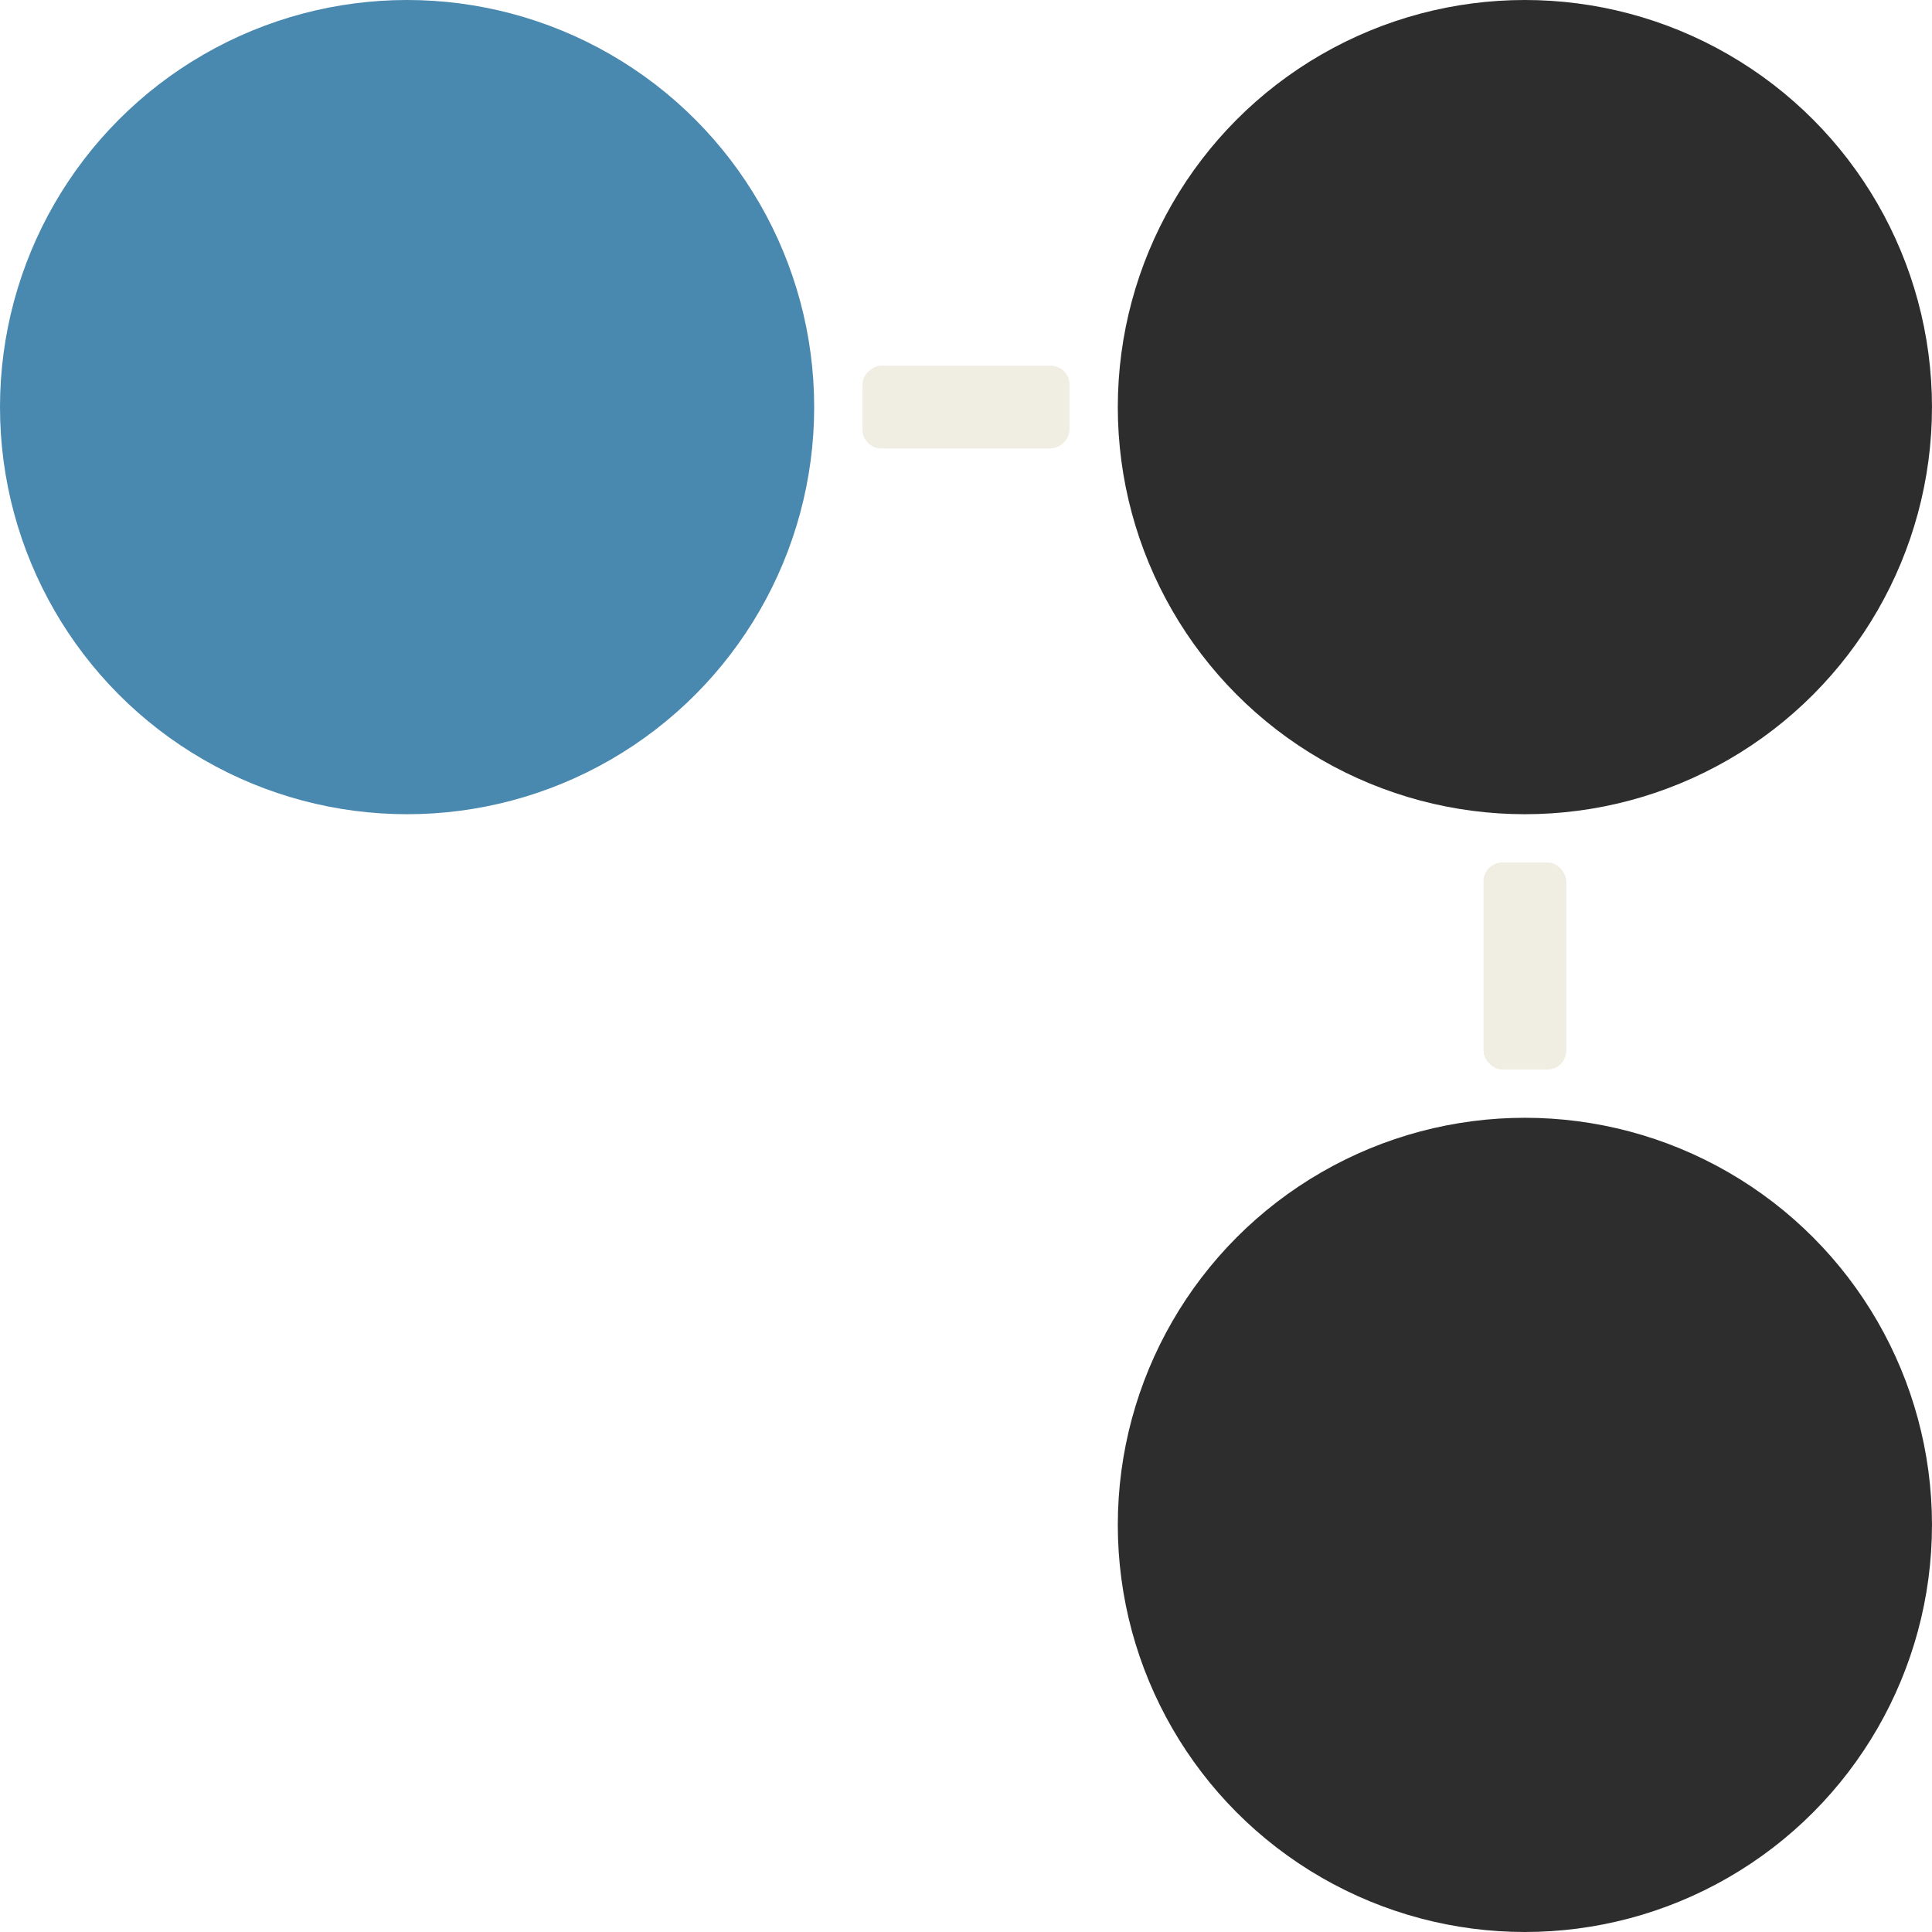
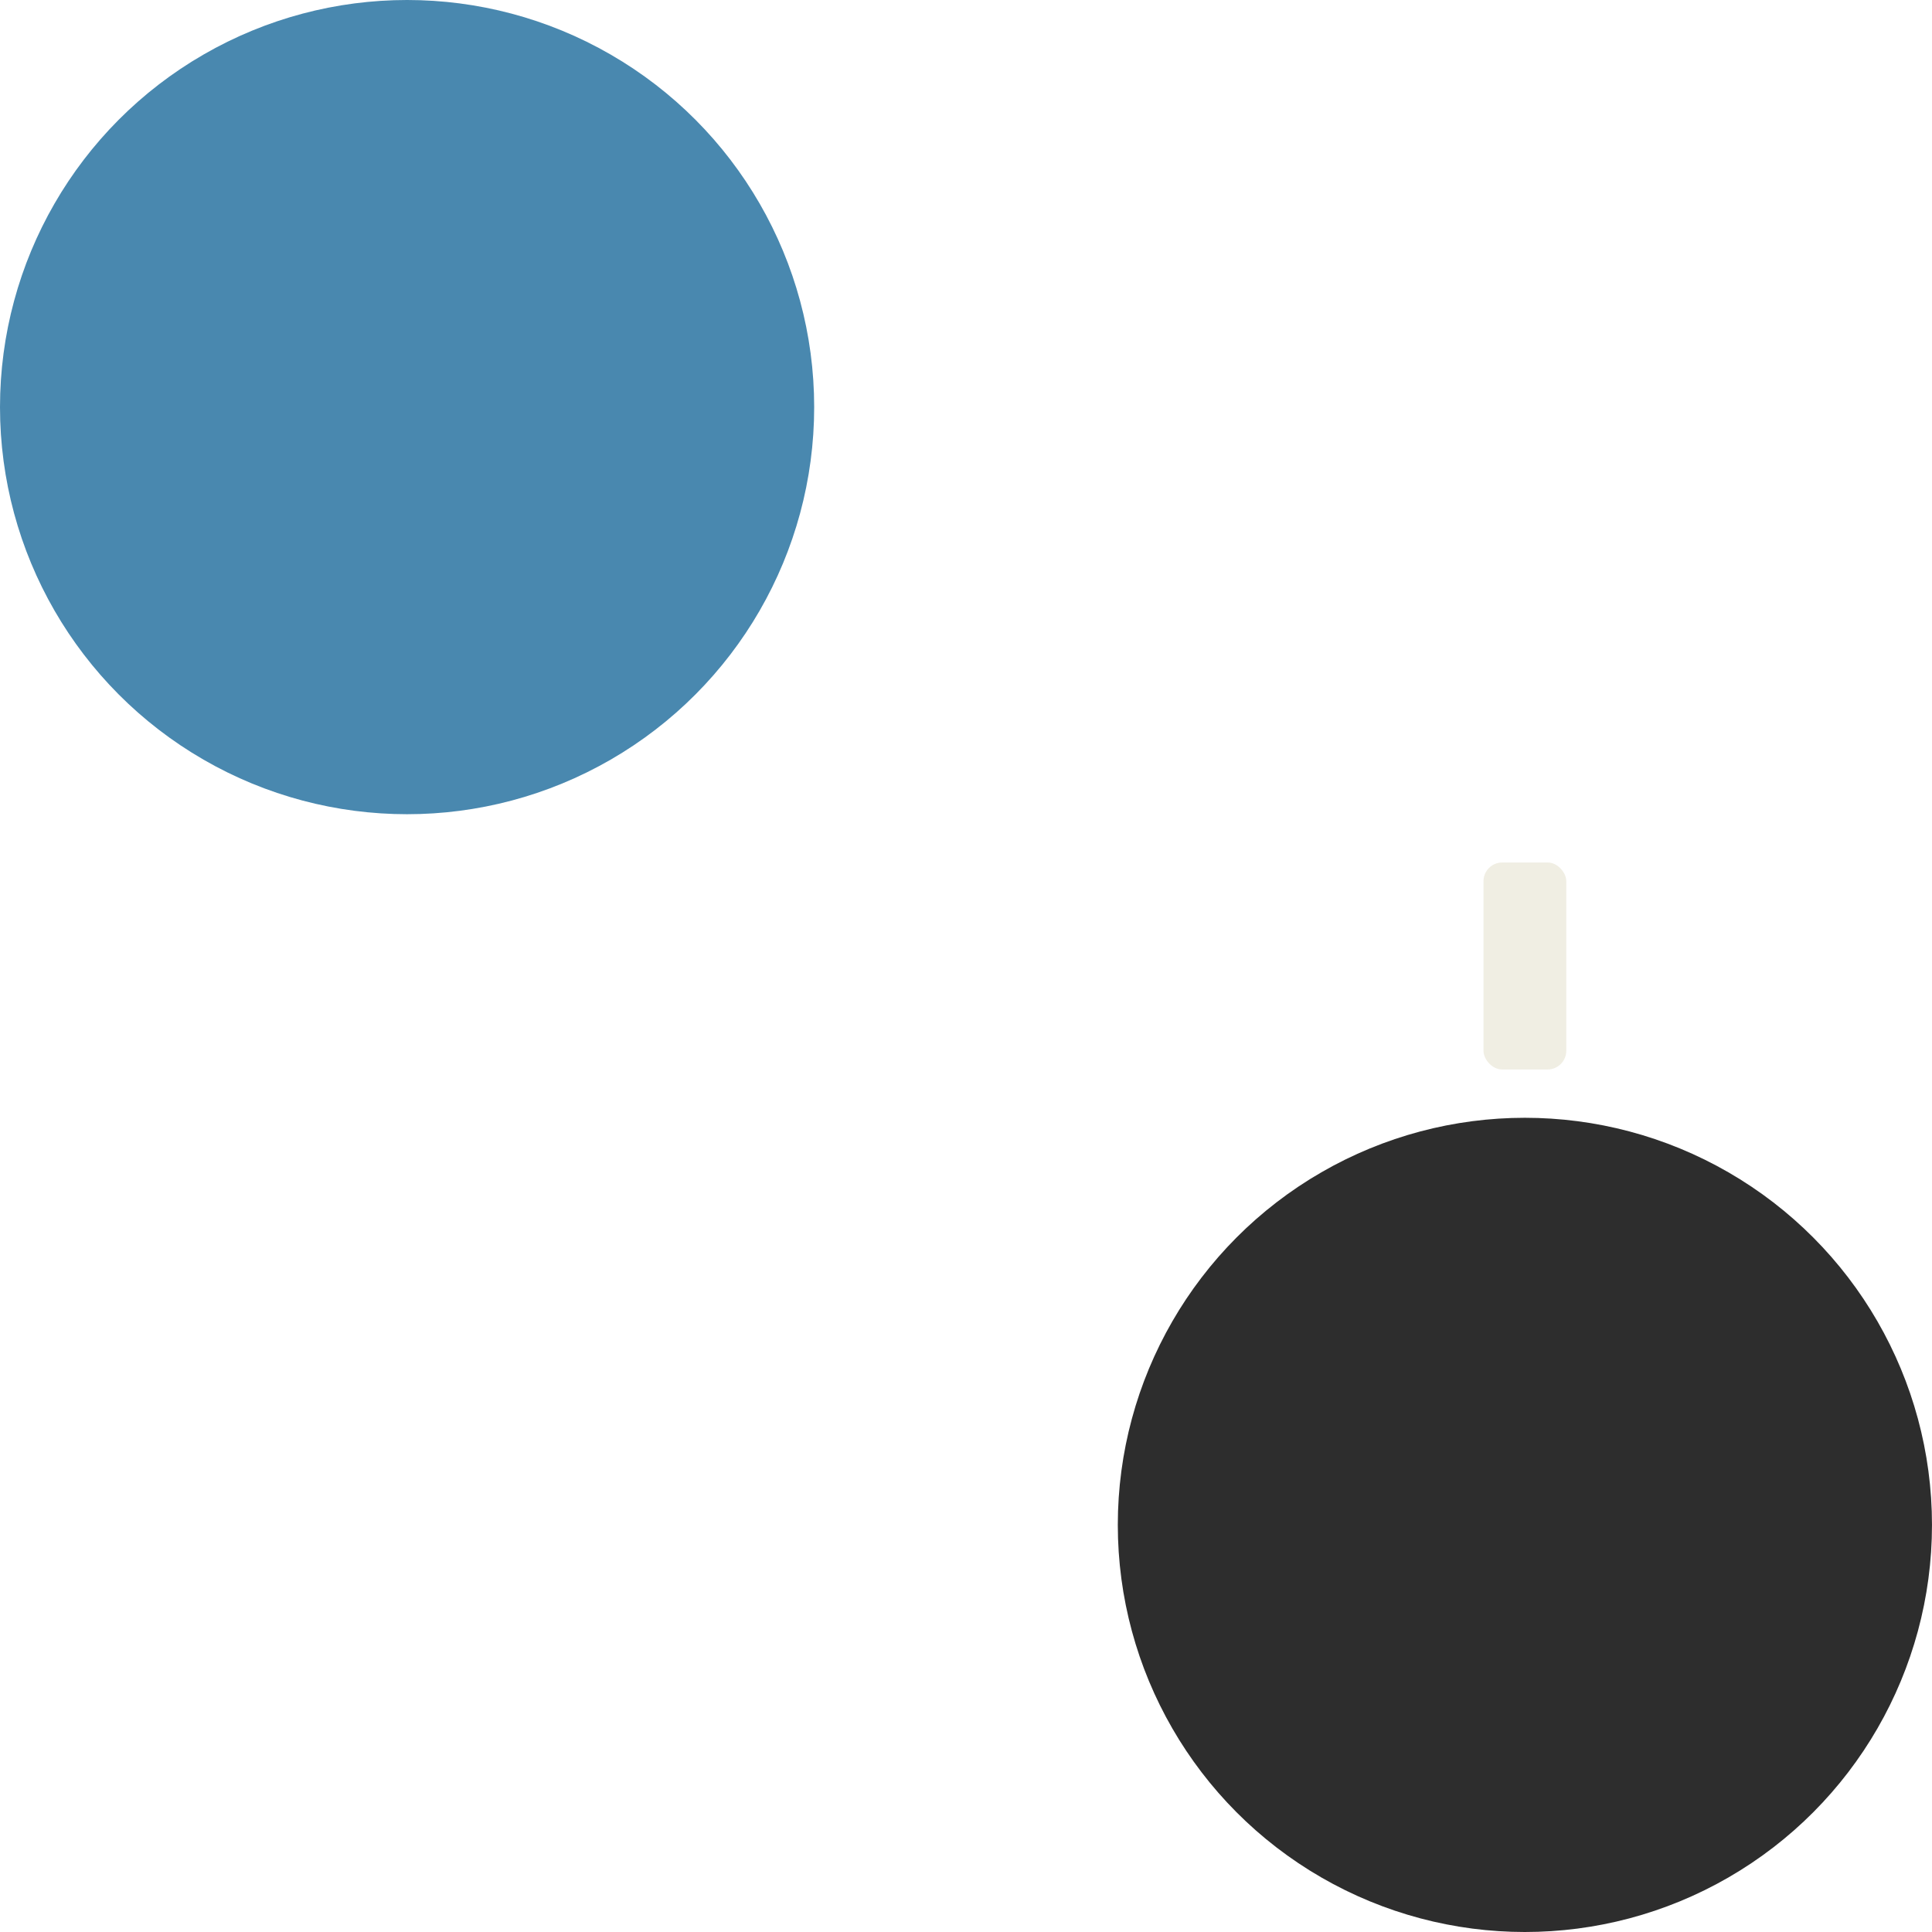
<svg xmlns="http://www.w3.org/2000/svg" width="103" height="103" viewBox="0 0 103 103" fill="none">
  <ellipse cx="81.296" cy="81.296" rx="21.703" ry="21.704" fill="#2D2D2D" />
-   <ellipse cx="81.296" cy="21.704" rx="21.703" ry="21.704" fill="#2D2D2D" />
  <ellipse cx="21.703" cy="21.704" rx="21.703" ry="21.704" fill="#4988AF" />
  <rect x="79.089" y="45.981" width="4.414" height="11.036" rx="1" fill="#F0EEE3" />
-   <rect x="57.018" y="19.496" width="4.414" height="11.036" rx="1" transform="rotate(90 57.018 19.496)" fill="#F0EEE3" />
</svg>